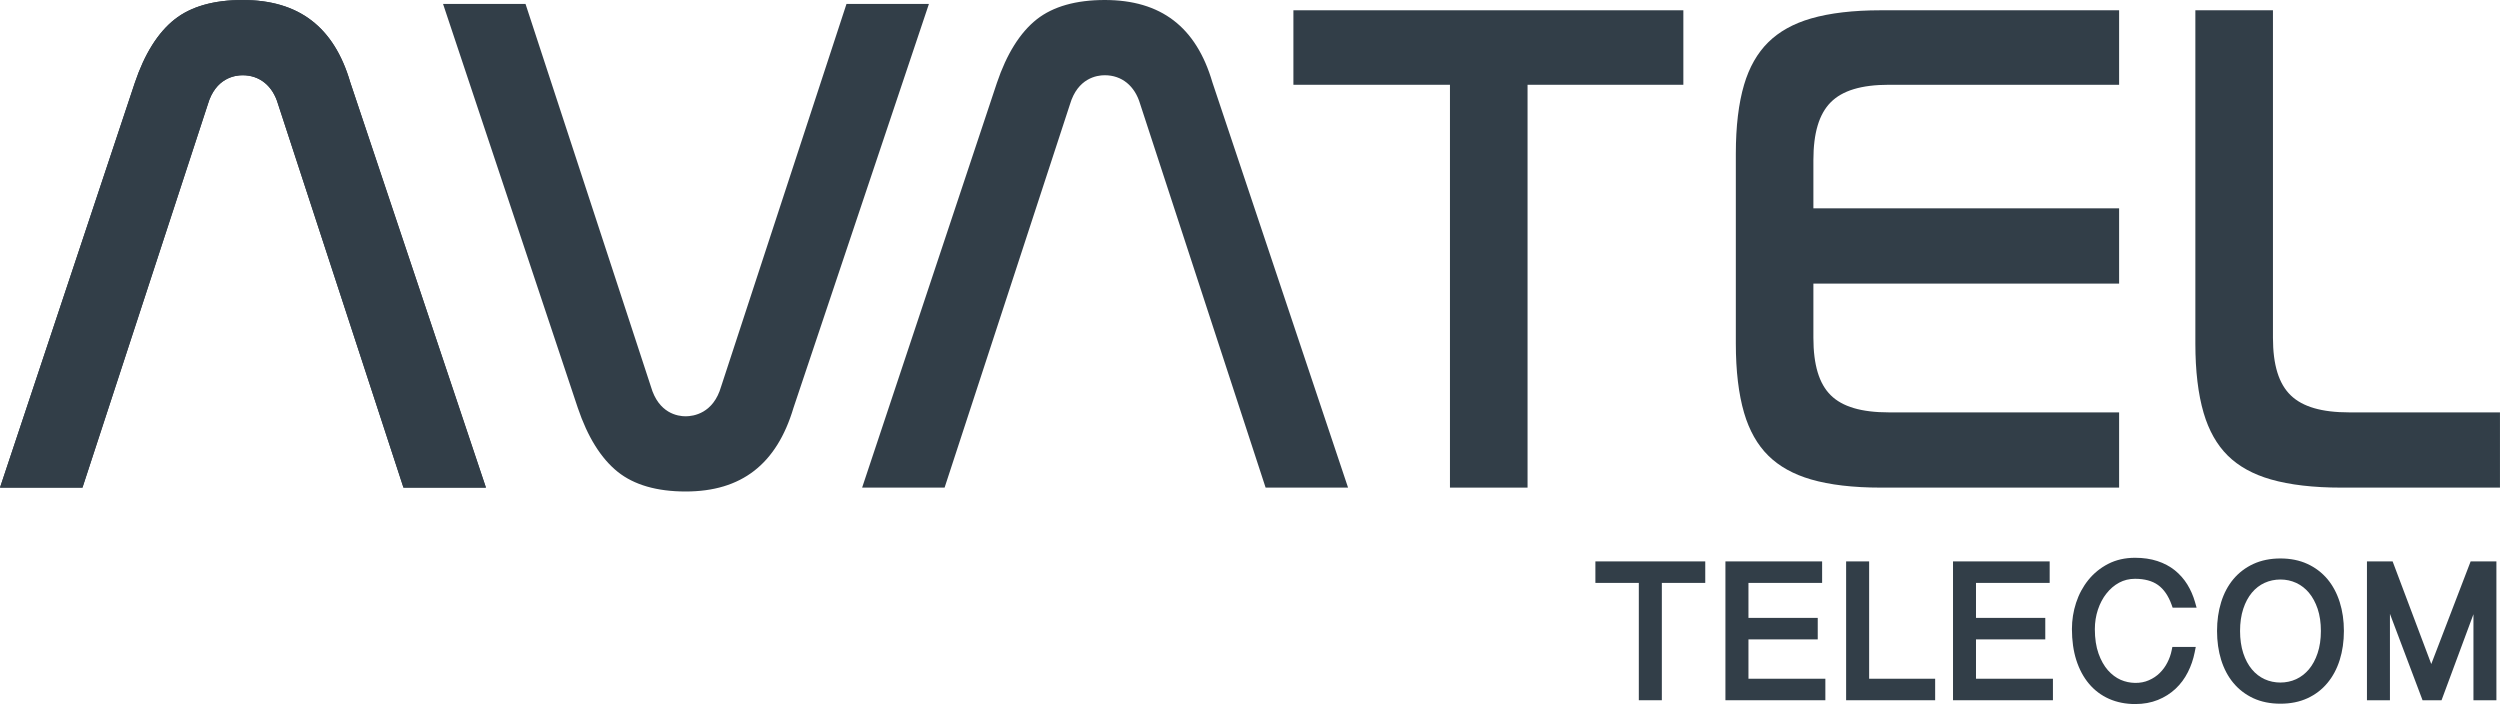
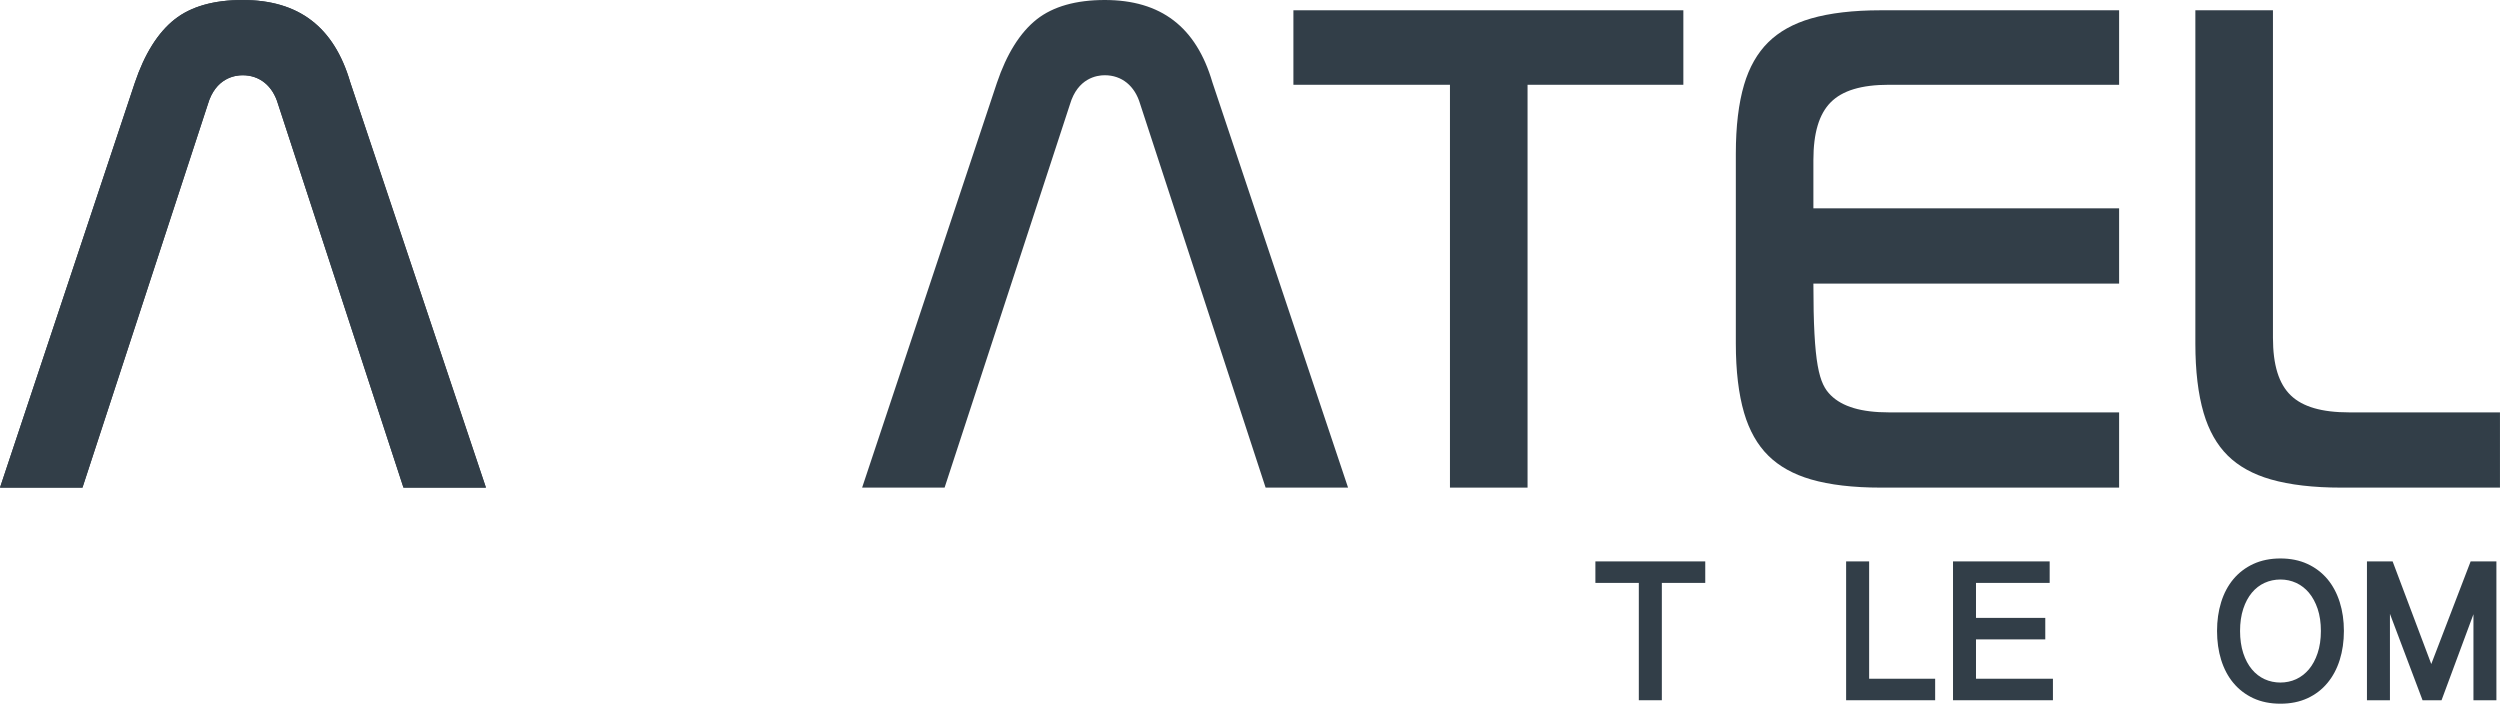
<svg xmlns="http://www.w3.org/2000/svg" width="348" height="98" viewBox="0 0 348 98" fill="none">
  <g clip-path="url(#clip0_115_4)">
-     <path d="M95.439 68.416C91.443 68.416 88.271 67.498 86.004 65.693C83.669 63.826 81.794 60.824 80.424 56.759L61.672 0.545H73.151L90.606 53.816C91.68 57.542 94.343 57.948 95.439 57.948C96.536 57.948 99.299 57.547 100.378 53.816L117.833 0.545H129.307L110.455 56.764C108.111 64.627 103.204 68.416 95.439 68.416Z" fill="#323E48" />
    <path d="M176.173 67.876L158.705 14.461C157.963 11.95 156.161 10.473 153.78 10.473C152.683 10.473 150.016 10.869 148.937 14.528L131.487 67.876H120.008L138.765 11.549C140.13 7.503 142.001 4.514 144.327 2.682C146.593 0.905 149.775 0 153.776 0C161.609 0 166.511 3.754 168.768 11.468L187.648 67.872H176.173V67.876Z" fill="#323E48" />
    <path d="M201.834 67.876V11.801H180.042V1.431H234.323V11.801H212.635V67.876H201.834Z" fill="#323E48" />
-     <path d="M261.8 67.876C257.968 67.876 254.704 67.494 252.101 66.738C249.657 66.031 247.649 64.915 246.138 63.416C244.627 61.922 243.498 59.923 242.779 57.475C242.015 54.864 241.628 51.62 241.628 47.825V21.374C241.628 17.589 242.015 14.362 242.779 11.783C243.494 9.366 244.623 7.381 246.138 5.887C247.649 4.393 249.657 3.277 252.101 2.57C254.704 1.818 257.968 1.431 261.8 1.431H294.98V11.801H262.933C259.096 11.801 256.443 12.607 254.818 14.258C253.207 15.897 252.424 18.525 252.424 22.292V29.003H294.98V39.476H252.424V47.011C252.424 50.791 253.216 53.415 254.841 55.017C256.461 56.62 259.11 57.403 262.933 57.403H294.98V67.876H261.8Z" fill="#323E48" />
+     <path d="M261.8 67.876C257.968 67.876 254.704 67.494 252.101 66.738C249.657 66.031 247.649 64.915 246.138 63.416C244.627 61.922 243.498 59.923 242.779 57.475C242.015 54.864 241.628 51.62 241.628 47.825V21.374C241.628 17.589 242.015 14.362 242.779 11.783C243.494 9.366 244.623 7.381 246.138 5.887C247.649 4.393 249.657 3.277 252.101 2.57C254.704 1.818 257.968 1.431 261.8 1.431H294.98V11.801H262.933C259.096 11.801 256.443 12.607 254.818 14.258C253.207 15.897 252.424 18.525 252.424 22.292V29.003H294.98V39.476H252.424C252.424 50.791 253.216 53.415 254.841 55.017C256.461 56.62 259.11 57.403 262.933 57.403H294.98V67.876H261.8Z" fill="#323E48" />
    <path d="M325.871 67.876C322.034 67.876 318.757 67.494 316.112 66.738C313.636 66.031 311.616 64.915 310.105 63.42C308.593 61.926 307.465 59.928 306.746 57.48C305.981 54.869 305.594 51.624 305.594 47.83V1.431H316.395V47.011C316.395 50.805 317.205 53.429 318.88 55.04C320.532 56.629 323.19 57.403 327.004 57.403H347.995V67.876H325.866H325.871Z" fill="#323E48" />
    <path d="M56.165 67.876L38.697 14.461C37.955 11.95 36.152 10.473 33.772 10.473C32.675 10.473 30.003 10.869 28.929 14.524L11.479 67.876H0L18.757 11.549C20.122 7.498 21.993 4.514 24.323 2.687C26.59 0.905 29.767 0 33.772 0C41.6 0 46.502 3.754 48.76 11.473L67.644 67.876H56.17H56.165Z" fill="#323E48" />
    <path d="M24.323 2.687C21.997 4.519 20.122 7.503 18.761 11.549L0 67.876H11.479L28.929 14.524C30.003 10.865 32.675 10.473 33.767 10.473C36.152 10.473 37.955 11.95 38.692 14.457L56.16 67.872H67.639L48.76 11.473C46.502 3.754 41.6 0 33.767 0C29.767 0 26.59 0.905 24.323 2.687Z" fill="#323E48" />
    <path d="M222.079 81.14H228.124V97.473H231.328V81.14H237.372V78.147H222.079V81.14Z" fill="#323E48" />
-     <path d="M243.385 89.003H253.029V86.01H243.385V81.14H253.639V78.147H240.18V97.473H254.09V94.48H243.385V89.003Z" fill="#323E48" />
    <path d="M260.184 78.147H256.98V97.473H269.373V94.48H260.184V78.147Z" fill="#323E48" />
    <path d="M275.058 89.003H284.703V86.01H275.058V81.14H285.313V78.147H271.859V97.473H285.768V94.48H275.058V89.003Z" fill="#323E48" />
-     <path d="M293.228 82.607C293.719 81.977 294.311 81.469 294.989 81.104C295.649 80.749 296.395 80.569 297.197 80.569C298.526 80.569 299.6 80.861 300.401 81.437C301.215 82.022 301.844 82.945 302.285 84.174L302.431 84.588H305.767L305.544 83.8C305.294 82.922 304.929 82.099 304.474 81.356C304.01 80.605 303.423 79.943 302.74 79.389C302.044 78.831 301.229 78.399 300.31 78.098C299.395 77.796 298.348 77.643 297.197 77.643C295.817 77.643 294.552 77.927 293.455 78.494C292.372 79.052 291.444 79.808 290.697 80.735C289.951 81.658 289.377 82.724 288.99 83.908C288.608 85.078 288.412 86.311 288.412 87.563C288.412 89.16 288.617 90.614 289.018 91.874C289.427 93.157 290.019 94.264 290.779 95.169C291.544 96.083 292.486 96.794 293.583 97.28C294.671 97.761 295.895 98.004 297.224 98.004C298.375 98.004 299.436 97.811 300.373 97.433C301.302 97.059 302.135 96.533 302.836 95.876C303.528 95.228 304.106 94.453 304.547 93.576C304.989 92.712 305.307 91.78 305.503 90.79L305.649 90.056H302.394L302.29 90.551C302.176 91.123 301.976 91.685 301.693 92.234C301.42 92.775 301.065 93.256 300.637 93.679C300.214 94.098 299.709 94.435 299.131 94.687C297.975 95.205 296.468 95.183 295.203 94.633C294.548 94.345 293.951 93.895 293.419 93.297C292.886 92.689 292.445 91.906 292.113 90.97C291.776 90.025 291.603 88.881 291.603 87.576C291.603 86.626 291.748 85.713 292.031 84.858C292.313 84.012 292.713 83.251 293.219 82.612" fill="#323E48" />
    <path d="M323.982 80.614C323.226 79.718 322.289 79.002 321.192 78.498C320.1 77.994 318.834 77.737 317.437 77.737C316.04 77.737 314.774 77.994 313.677 78.498C312.585 79.002 311.643 79.713 310.887 80.618C310.136 81.514 309.563 82.594 309.181 83.832C308.803 85.047 308.612 86.392 308.612 87.828C308.612 89.264 308.803 90.632 309.181 91.847C309.568 93.085 310.136 94.17 310.887 95.066C311.643 95.975 312.581 96.69 313.677 97.199C314.774 97.703 316.035 97.955 317.437 97.955C318.839 97.955 320.095 97.703 321.192 97.199C322.289 96.695 323.226 95.979 323.982 95.066C324.733 94.165 325.306 93.085 325.693 91.852C326.076 90.632 326.271 89.282 326.271 87.828C326.271 86.374 326.076 85.047 325.693 83.827C325.302 82.589 324.728 81.509 323.982 80.614ZM323.067 87.828C323.067 88.98 322.917 90.02 322.612 90.92C322.316 91.811 321.907 92.568 321.397 93.175C320.892 93.769 320.295 94.233 319.622 94.543C318.27 95.165 316.586 95.165 315.23 94.543C314.556 94.233 313.96 93.774 313.464 93.175C312.958 92.572 312.553 91.811 312.262 90.925C311.966 90.02 311.816 88.98 311.816 87.828C311.816 86.676 311.966 85.645 312.262 84.745C312.553 83.859 312.958 83.107 313.464 82.499C313.96 81.905 314.556 81.442 315.23 81.136C315.912 80.825 316.654 80.668 317.437 80.668C318.22 80.668 318.939 80.825 319.622 81.136C320.295 81.446 320.896 81.905 321.397 82.499C321.907 83.107 322.316 83.863 322.617 84.75C322.917 85.645 323.067 86.68 323.067 87.828Z" fill="#323E48" />
    <path d="M343.913 78.147L338.433 92.433L333.053 78.147H329.48V97.473H332.68V85.447L337.145 97.275L337.218 97.473H339.862L344.304 85.501V97.473H347.499V78.147H343.913Z" fill="#323E48" />
  </g>
  <defs>
    <clipPath id="clip0_115_4">
      <rect width="348" height="98" fill="white" />
    </clipPath>
  </defs>
</svg>